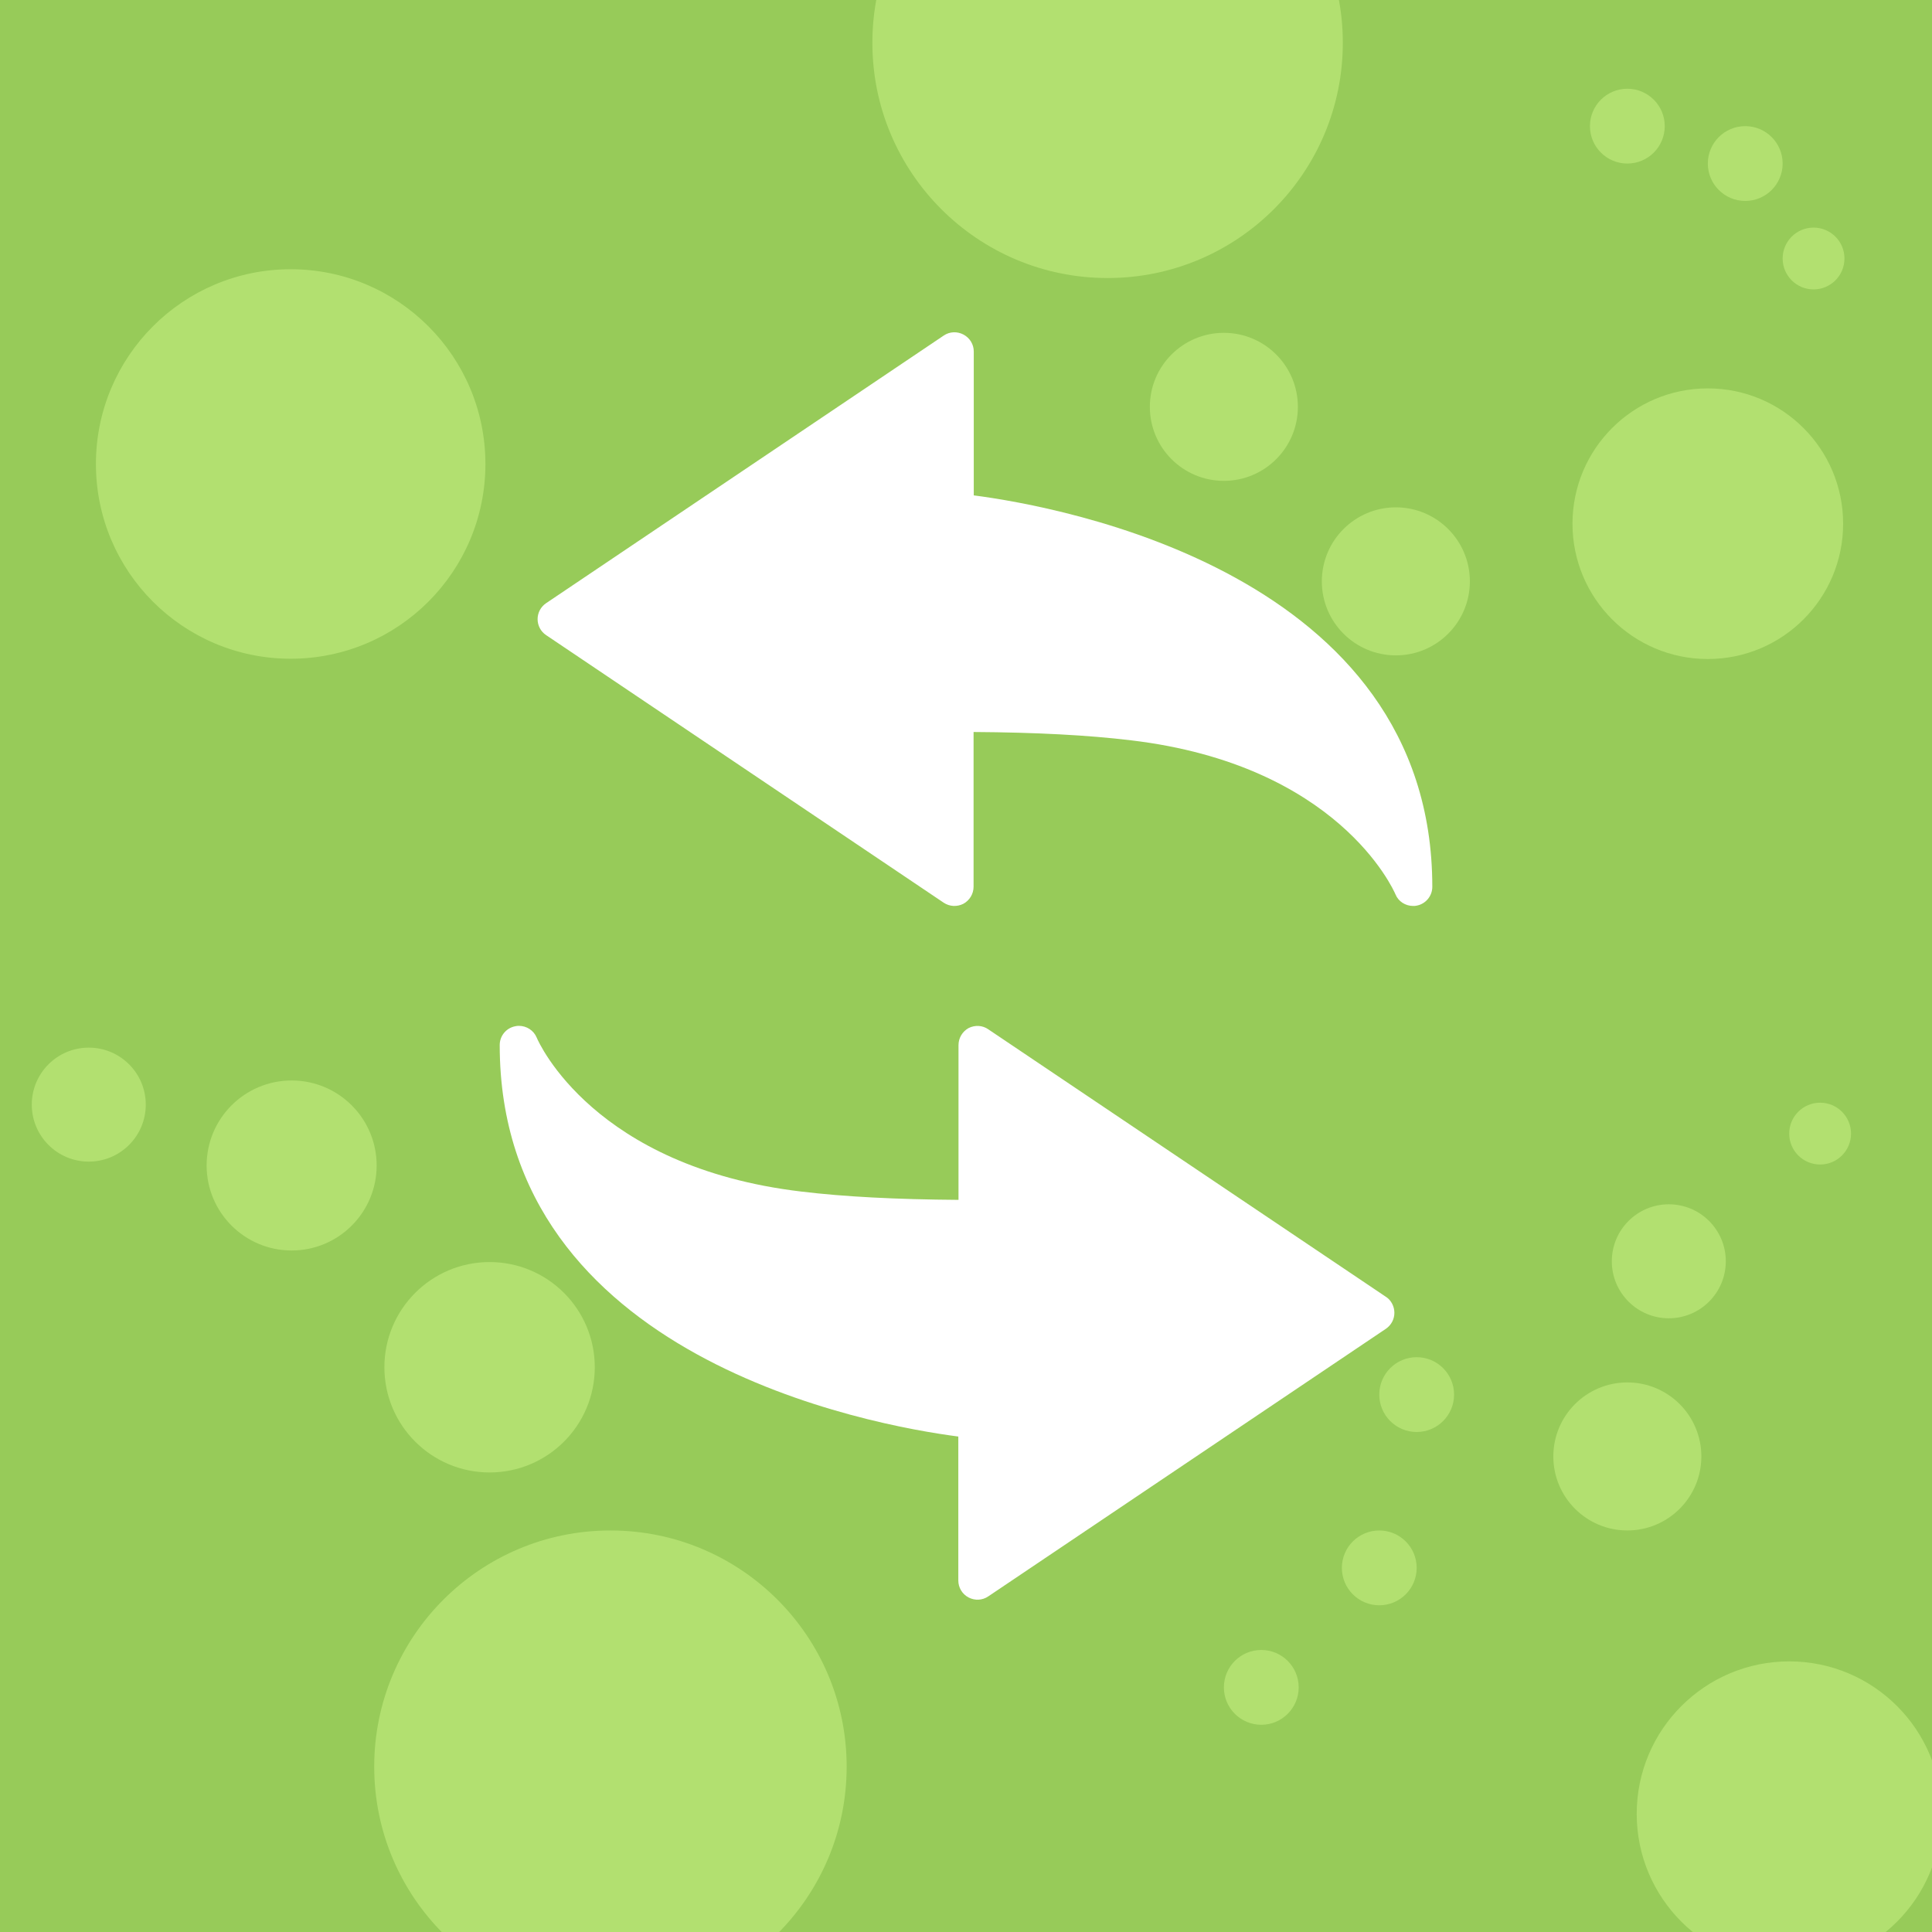
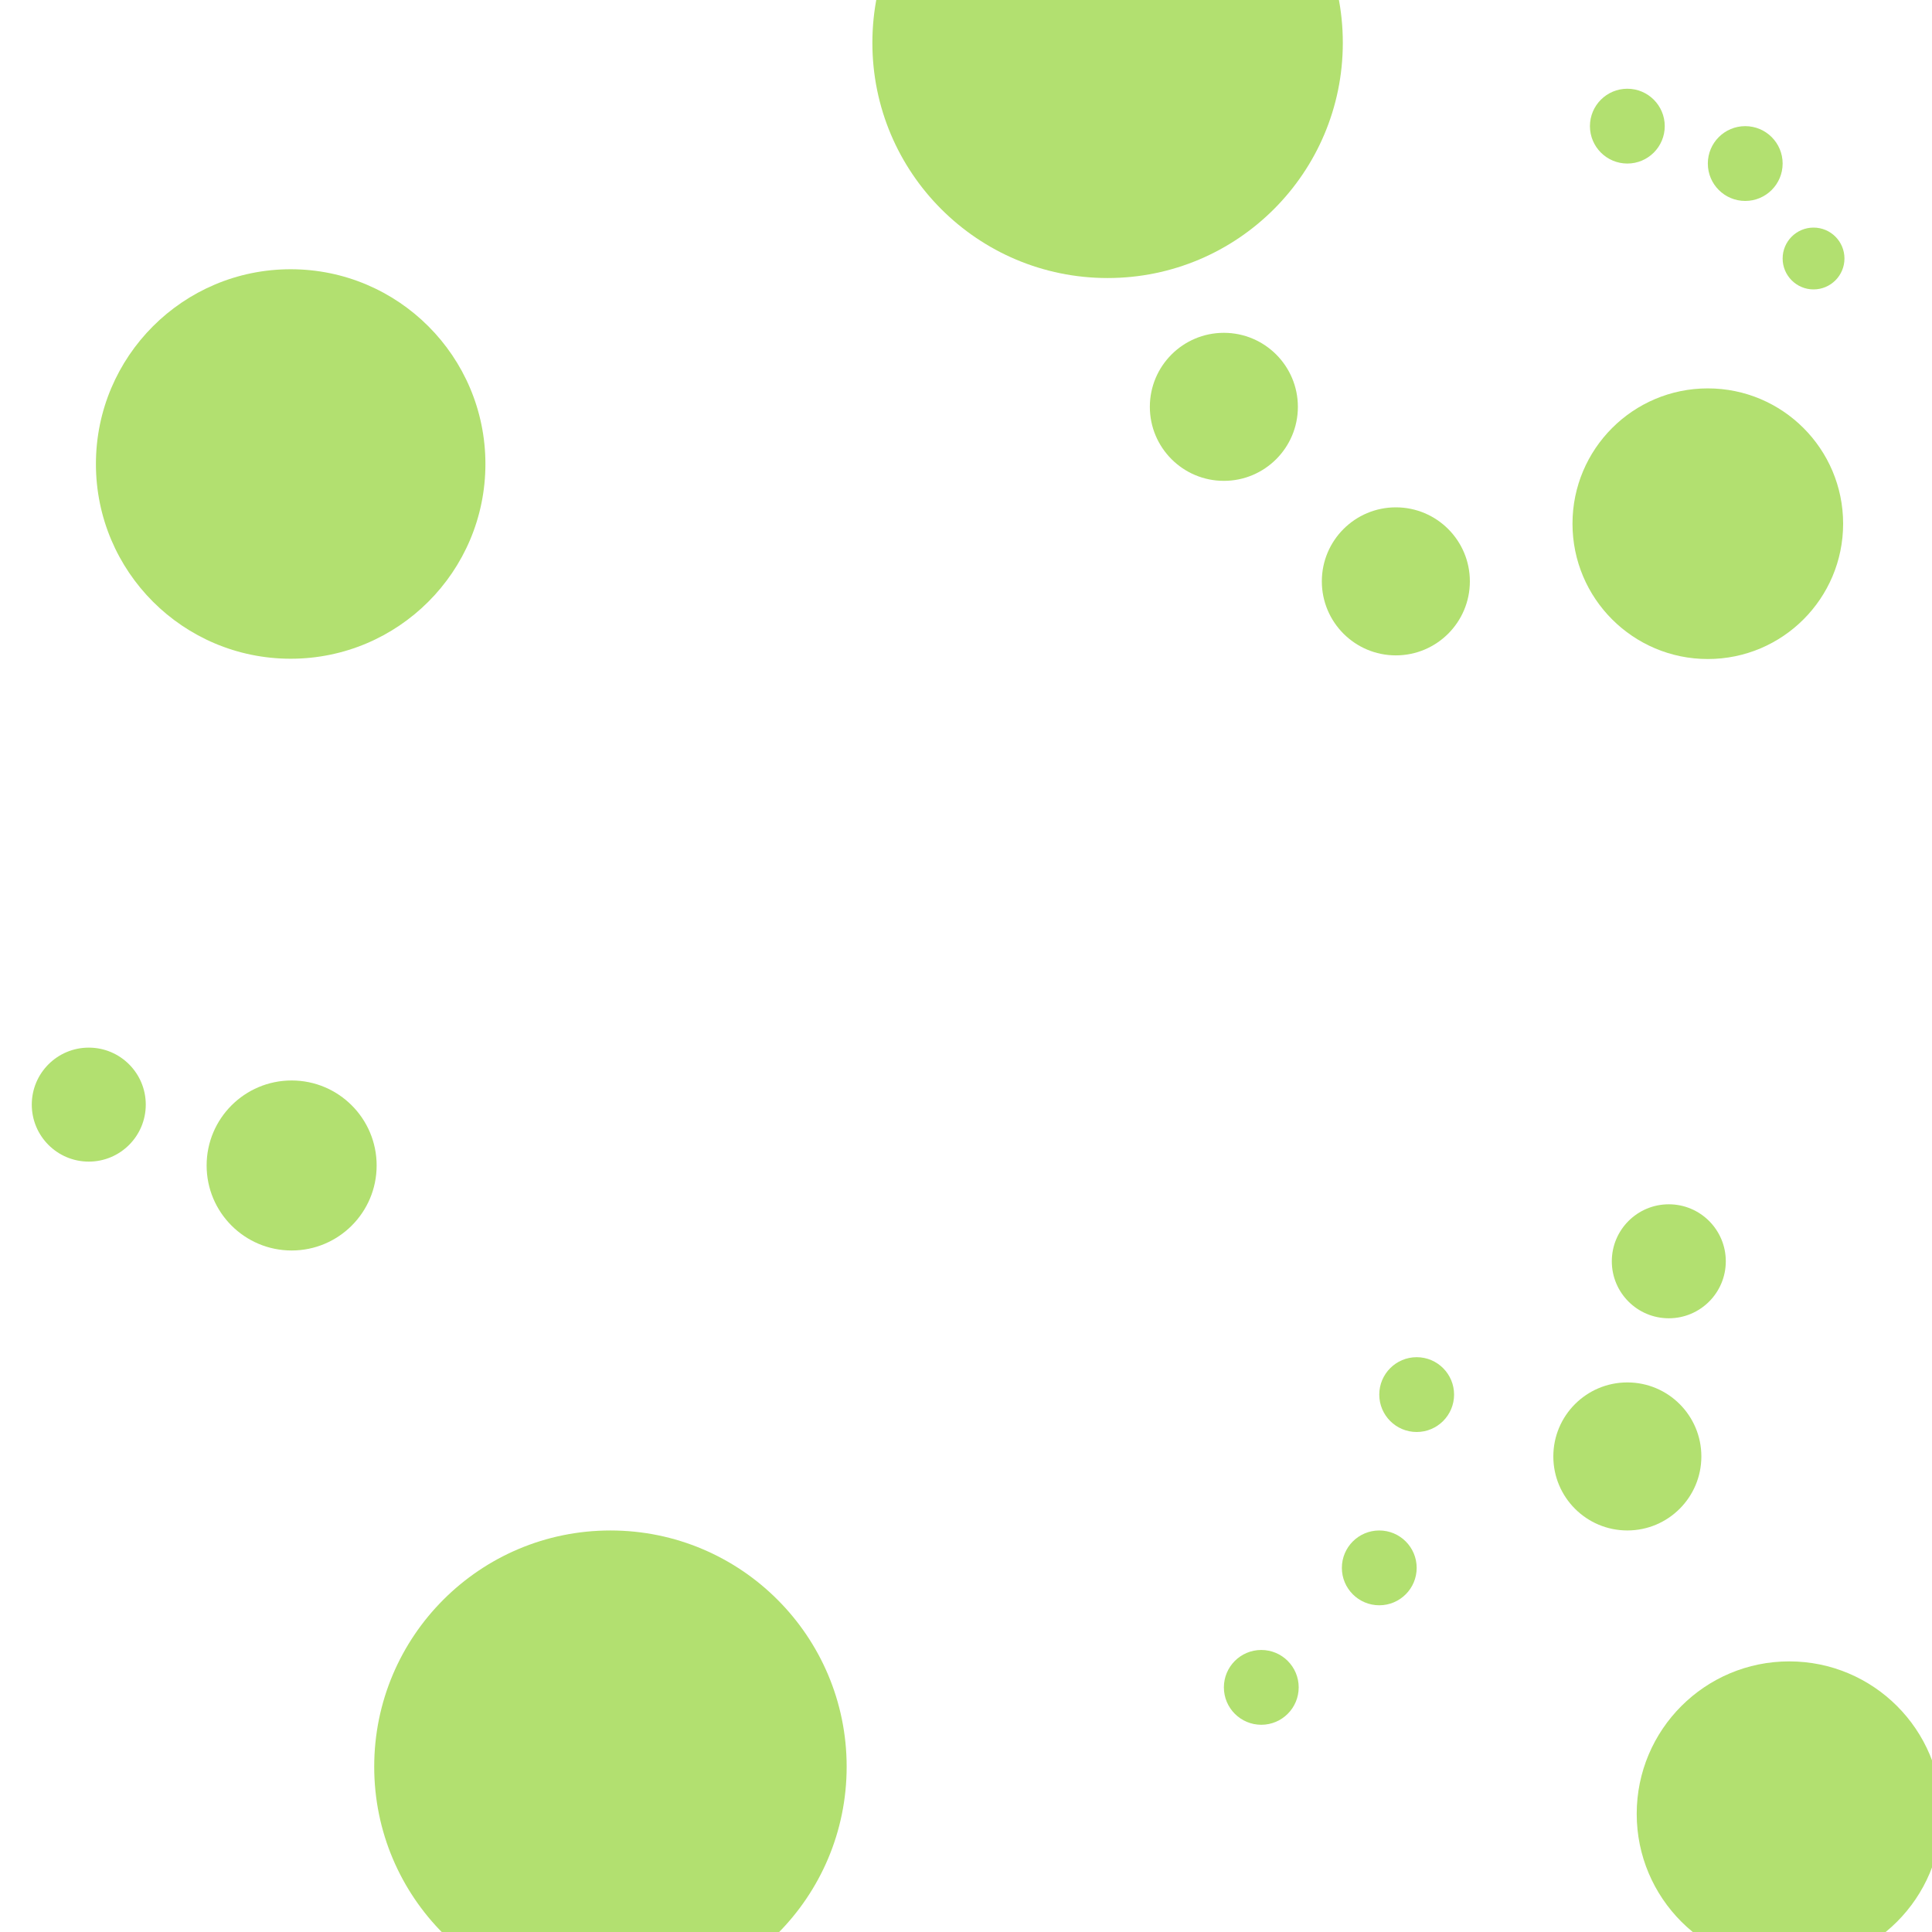
<svg xmlns="http://www.w3.org/2000/svg" id="Layer_1" viewBox="0 0 1000 1000">
  <defs>
    <style>.cls-1{fill:#fff;}.cls-2{fill:#b2e070;}.cls-3{clip-path:url(#clippath);}.cls-4{fill:none;}.cls-5{fill:#97cb59;}</style>
    <clipPath id="clippath">
      <rect class="cls-4" x="0" width="1000" height="1000" />
    </clipPath>
  </defs>
  <g>
-     <rect class="cls-5" x="0" width="1000" height="1000" />
    <g class="cls-3">
      <circle class="cls-2" cx="573.29" cy="22.16" r="121.75" />
      <circle class="cls-2" cx="150.45" cy="240.16" r="100.8" />
      <circle class="cls-2" cx="315.96" cy="914.44" r="122.27" />
      <circle class="cls-2" cx="883.96" cy="271.07" r="70.04" />
      <circle class="cls-2" cx="926.09" cy="938.86" r="78.93" />
-       <circle class="cls-2" cx="253.41" cy="707.69" r="54.45" />
      <circle class="cls-2" cx="150.95" cy="603.25" r="44" />
      <circle class="cls-2" cx="863.77" cy="652.84" r="29.5" />
      <circle class="cls-2" cx="45.95" cy="571.75" r="29.5" />
      <circle class="cls-2" cx="733.27" cy="721.84" r="19.36" />
      <circle class="cls-2" cx="713.91" cy="811.53" r="19.36" />
      <circle class="cls-2" cx="652.84" cy="873.38" r="19.36" />
      <circle class="cls-2" cx="842.31" cy="65.29" r="19.36" />
      <circle class="cls-2" cx="903.33" cy="84.65" r="19.36" />
-       <circle class="cls-2" cx="942.09" cy="586.75" r="16" />
      <circle class="cls-2" cx="938.69" cy="133.8" r="16" />
      <circle class="cls-2" cx="722.49" cy="300.91" r="38.31" />
      <circle class="cls-2" cx="633.47" cy="210.58" r="38.31" />
      <circle class="cls-2" cx="842.31" cy="753.85" r="38.31" />
    </g>
  </g>
  <g>
-     <path class="cls-1" d="M504.02,256.42v-74.51c0-3.63-2.02-6.99-5.32-8.74-3.28-1.75-7.2-1.54-10.2,.49l-205.86,138.56c-2.77,1.89-4.38,4.97-4.38,8.25s1.61,6.4,4.38,8.25l205.76,138.48c3.08,2.07,6.92,2.27,10.24,.6,3.22-1.75,5.28-5.14,5.28-8.82v-80.1c32.41,.21,59.13,1.61,81.5,4.31,107.06,12.73,135.65,76.95,136.85,79.68,1.5,3.74,5.21,6.05,9.16,6.05,.56,0,1.3,0,1.92-.18,4.62-.9,8.01-4.99,8.01-9.72,0-162.23-192.65-196.81-237.33-202.61h0Zm0,0" />
-     <path class="cls-1" d="M717.33,671.22l-205.79-138.45c-2.97-2.1-6.89-2.31-10.21-.64-3.21,1.79-5.21,5.14-5.21,8.82v80.1c-32.45-.24-59.15-1.61-81.46-4.31-107.13-12.75-135.76-76.98-136.88-79.71-1.54-3.71-5.25-6.05-9.17-6.05-.63,0-1.32,.04-1.95,.21-4.65,.9-8.01,4.97-8.01,9.72,0,162.23,192.64,196.81,237.37,202.64v74.51c0,3.6,1.95,6.99,5.27,8.77,3.29,1.71,7.17,1.54,10.21-.53l205.83-138.52c2.77-1.89,4.4-4.97,4.4-8.25s-1.6-6.51-4.4-8.32h0Zm0,0" />
+     <path class="cls-1" d="M717.33,671.22l-205.79-138.45c-2.97-2.1-6.89-2.31-10.21-.64-3.21,1.79-5.21,5.14-5.21,8.82v80.1c-32.45-.24-59.15-1.61-81.46-4.31-107.13-12.75-135.76-76.98-136.88-79.71-1.54-3.71-5.25-6.05-9.17-6.05-.63,0-1.32,.04-1.95,.21-4.65,.9-8.01,4.97-8.01,9.72,0,162.23,192.64,196.81,237.37,202.64v74.51c0,3.6,1.95,6.99,5.27,8.77,3.29,1.71,7.17,1.54,10.21-.53l205.83-138.52c2.77-1.89,4.4-4.97,4.4-8.25h0Zm0,0" />
  </g>
</svg>